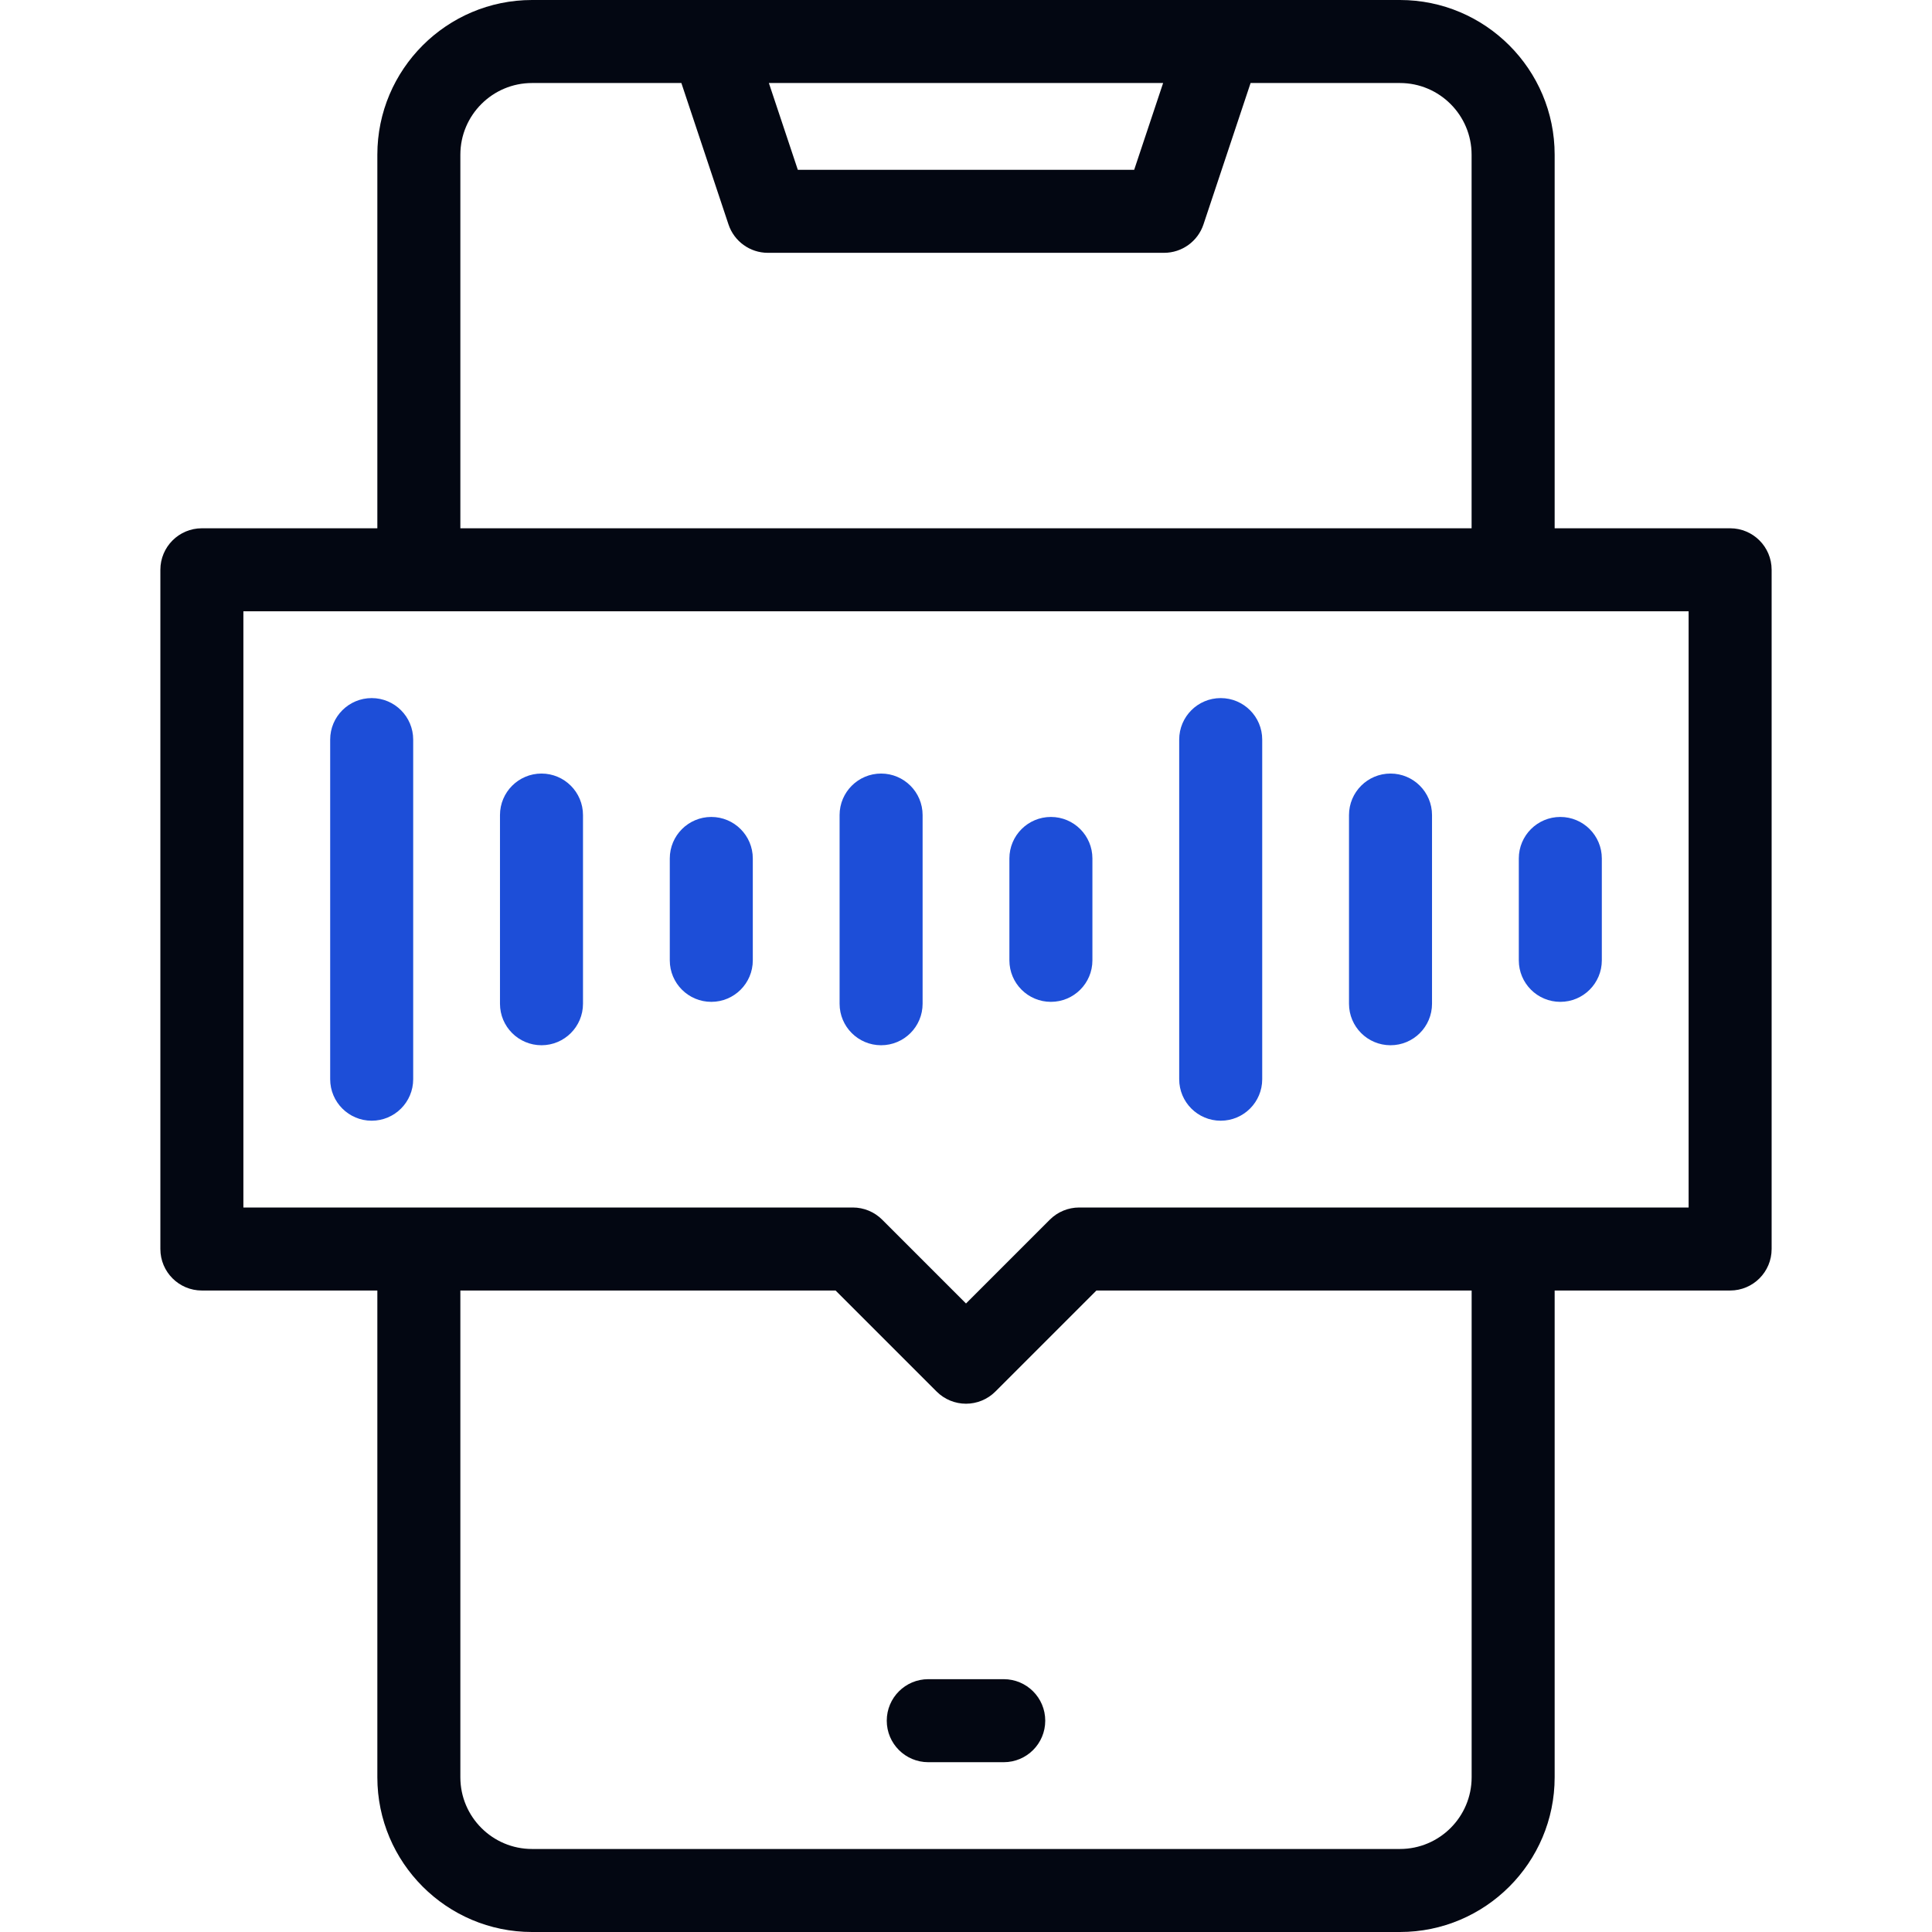
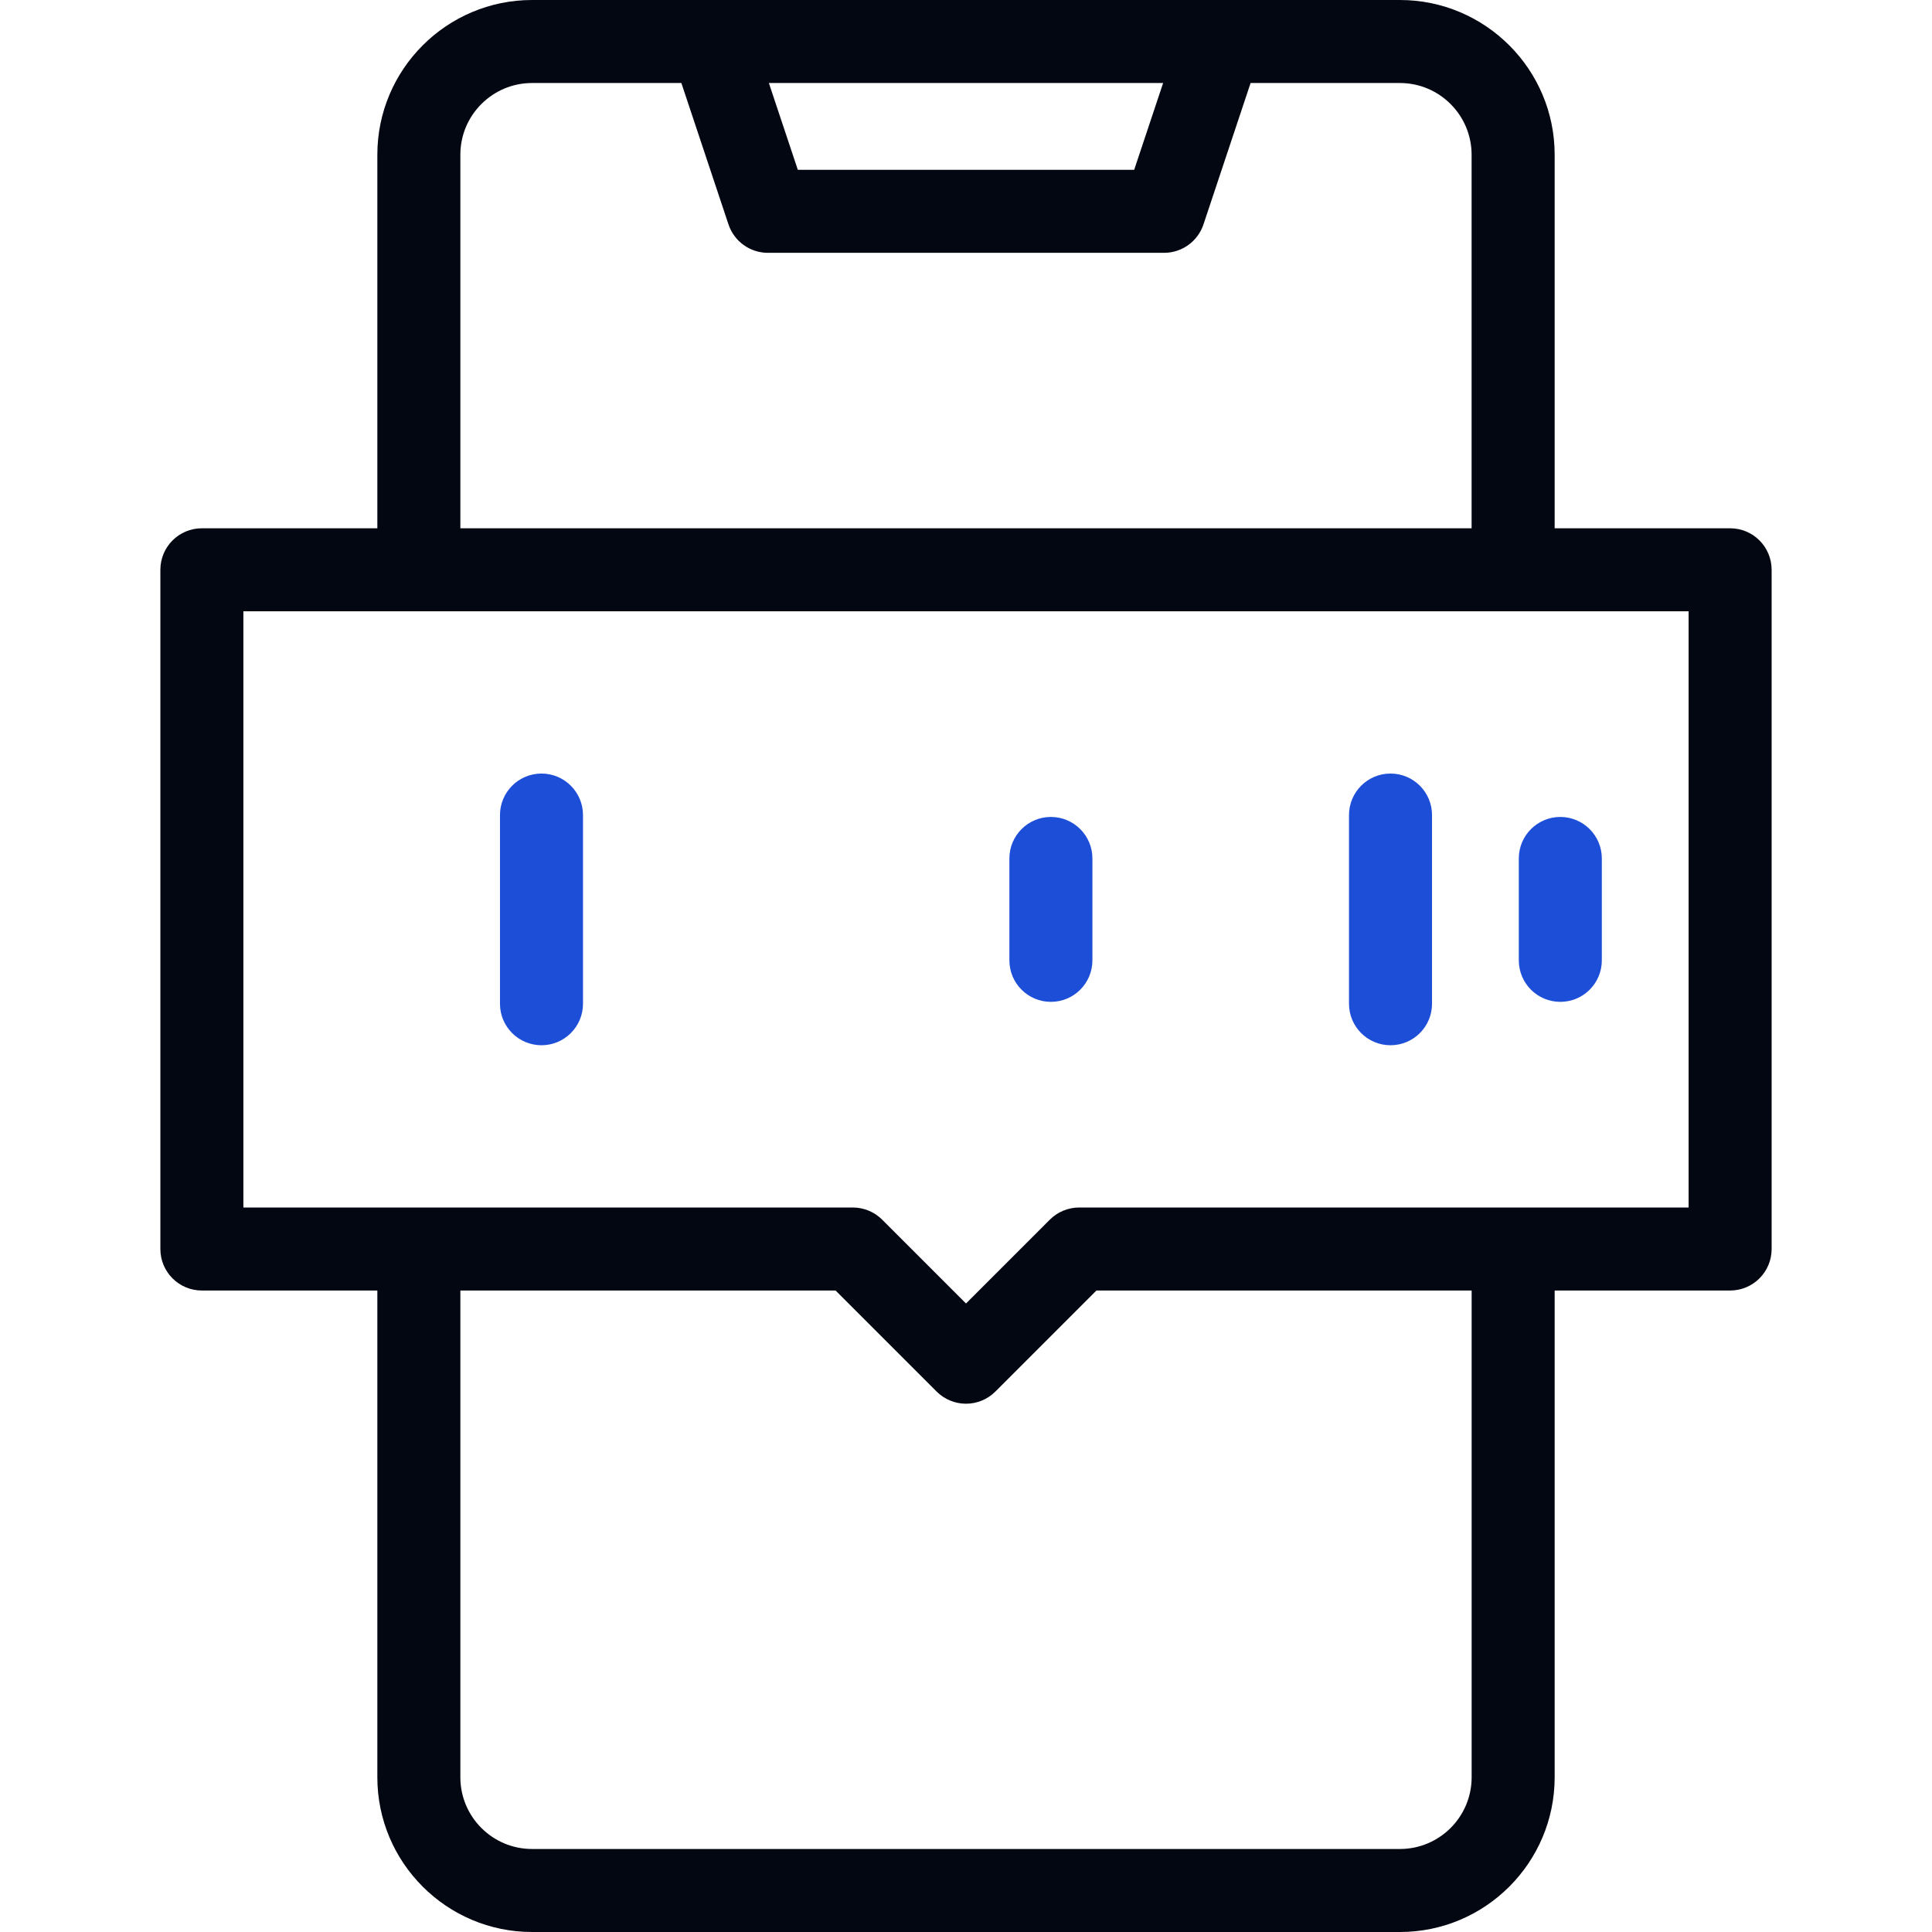
<svg xmlns="http://www.w3.org/2000/svg" id="Capa_1" version="1.1" viewBox="0 0 512 512">
  <defs>
    <style>
      .st0 {
        fill: #030712;
      }

      .st1 {
        fill: #1d4ed8;
      }
    </style>
  </defs>
  <g>
-     <path class="st0" d="M266,445h-20c-6.07,0-11,4.92-11,11s4.93,11,11,11h20c6.08,0,11-4.92,11-11s-4.92-11-11-11Z" />
    <path class="st0" d="M458.5,140h-46.5V41c0-22.61-18.39-41-41-41h-230c-22.61,0-41,18.39-41,41v99h-46.5c-6.08,0-11,4.93-11,11v180c0,6.08,4.92,11,11,11h46.5v129c0,22.61,18.39,41,41,41h230c22.61,0,41-18.39,41-41v-129h46.5c6.08,0,11-4.92,11-11v-180c0-6.08-4.92-11-11-11ZM308.24,22l-7.67,23h-89.14l-7.67-23h104.48ZM122,41c0-10.48,8.52-19,19-19h39.57l12.49,37.48c1.5,4.49,5.7,7.52,10.43,7.52h105c4.73,0,8.94-3.03,10.44-7.52l12.49-37.48h39.57c10.48,0,19,8.52,19,19v99H122V41ZM390,471c0,10.48-8.52,19-19,19h-230c-10.48,0-19-8.52-19-19v-129h99.44l26.78,26.78c2.06,2.06,4.86,3.22,7.78,3.22s5.72-1.16,7.78-3.22l26.78-26.78h99.44v129ZM447.5,320h-161.5c-2.92,0-5.72,1.16-7.78,3.22l-22.22,22.22-22.22-22.22c-2.06-2.06-4.86-3.22-7.78-3.22H64.5v-158h383v158Z" />
  </g>
  <g>
-     <path class="st1" d="M98.5,297c-6.07,0-11-4.92-11-11v-90c0-6.07,4.93-11,11-11s11,4.93,11,11v90c0,6.08-4.93,11-11,11Z" />
    <path class="st1" d="M143.5,277c-6.07,0-11-4.92-11-11v-50c0-6.07,4.93-11,11-11s11,4.93,11,11v50c0,6.08-4.93,11-11,11Z" />
-     <path class="st1" d="M188.5,265.5c-6.07,0-11-4.92-11-11v-27c0-6.07,4.93-11,11-11s11,4.93,11,11v27c0,6.08-4.92,11-11,11Z" />
-     <path class="st1" d="M233.5,277c-6.07,0-11-4.92-11-11v-50c0-6.07,4.93-11,11-11s11,4.93,11,11v50c0,6.08-4.92,11-11,11Z" />
    <path class="st1" d="M278.5,265.5c-6.08,0-11-4.92-11-11v-27c0-6.07,4.92-11,11-11s11,4.93,11,11v27c0,6.08-4.92,11-11,11Z" />
-     <path class="st1" d="M323.5,297c-6.08,0-11-4.92-11-11v-90c0-6.07,4.92-11,11-11s11,4.93,11,11v90c0,6.08-4.92,11-11,11Z" />
    <path class="st1" d="M368.5,277c-6.08,0-11-4.92-11-11v-50c0-6.07,4.92-11,11-11s11,4.93,11,11v50c0,6.08-4.92,11-11,11Z" />
    <path class="st1" d="M413.5,265.5c-6.08,0-11-4.92-11-11v-27c0-6.07,4.92-11,11-11s11,4.93,11,11v27c0,6.08-4.92,11-11,11Z" />
  </g>
</svg>